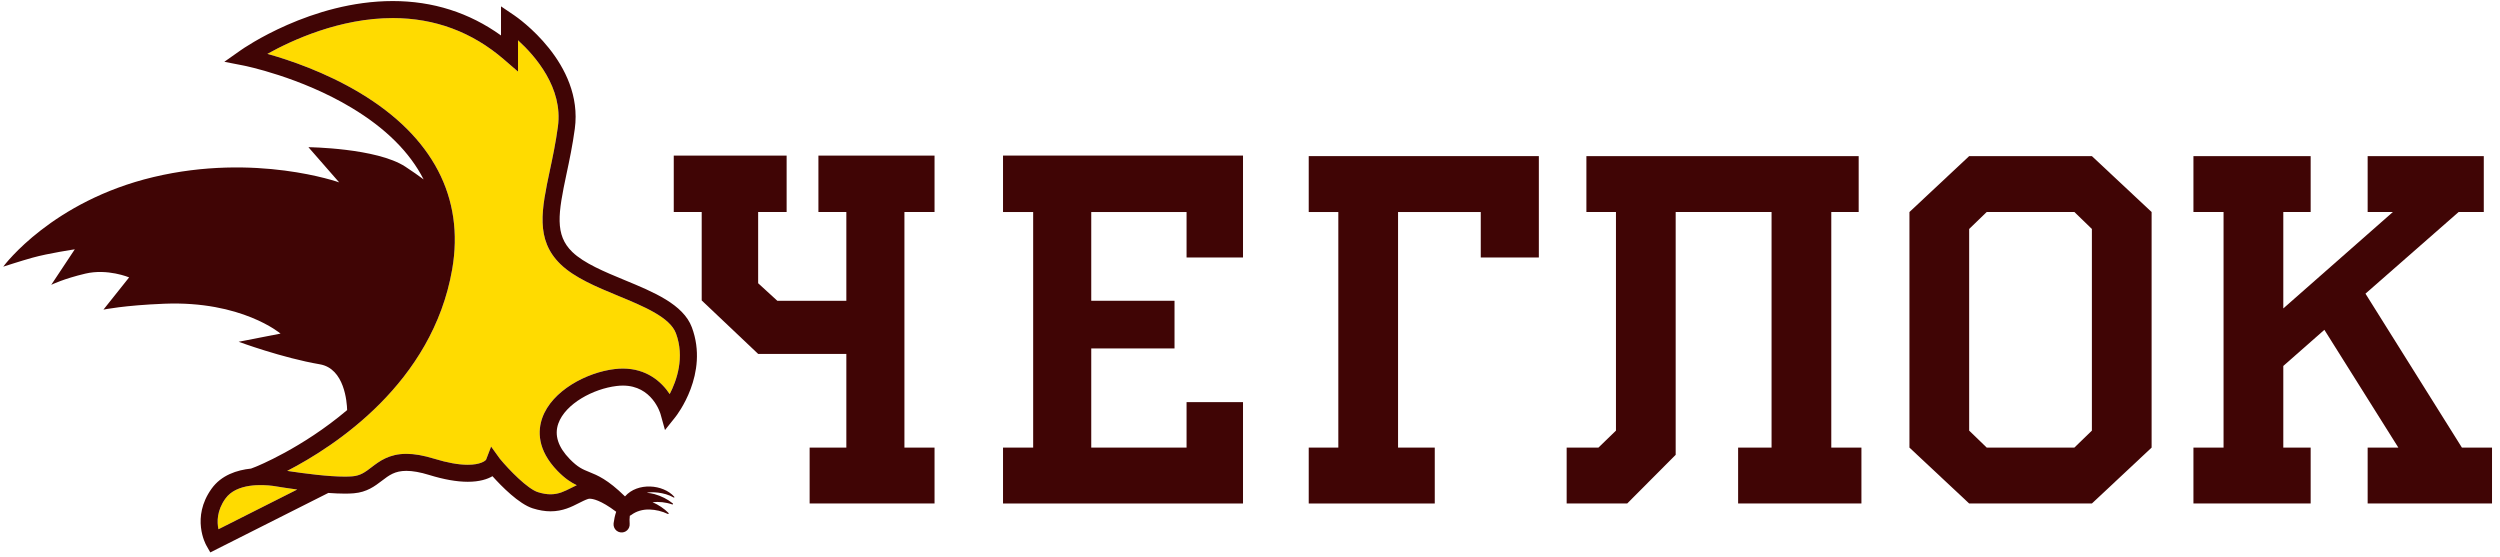
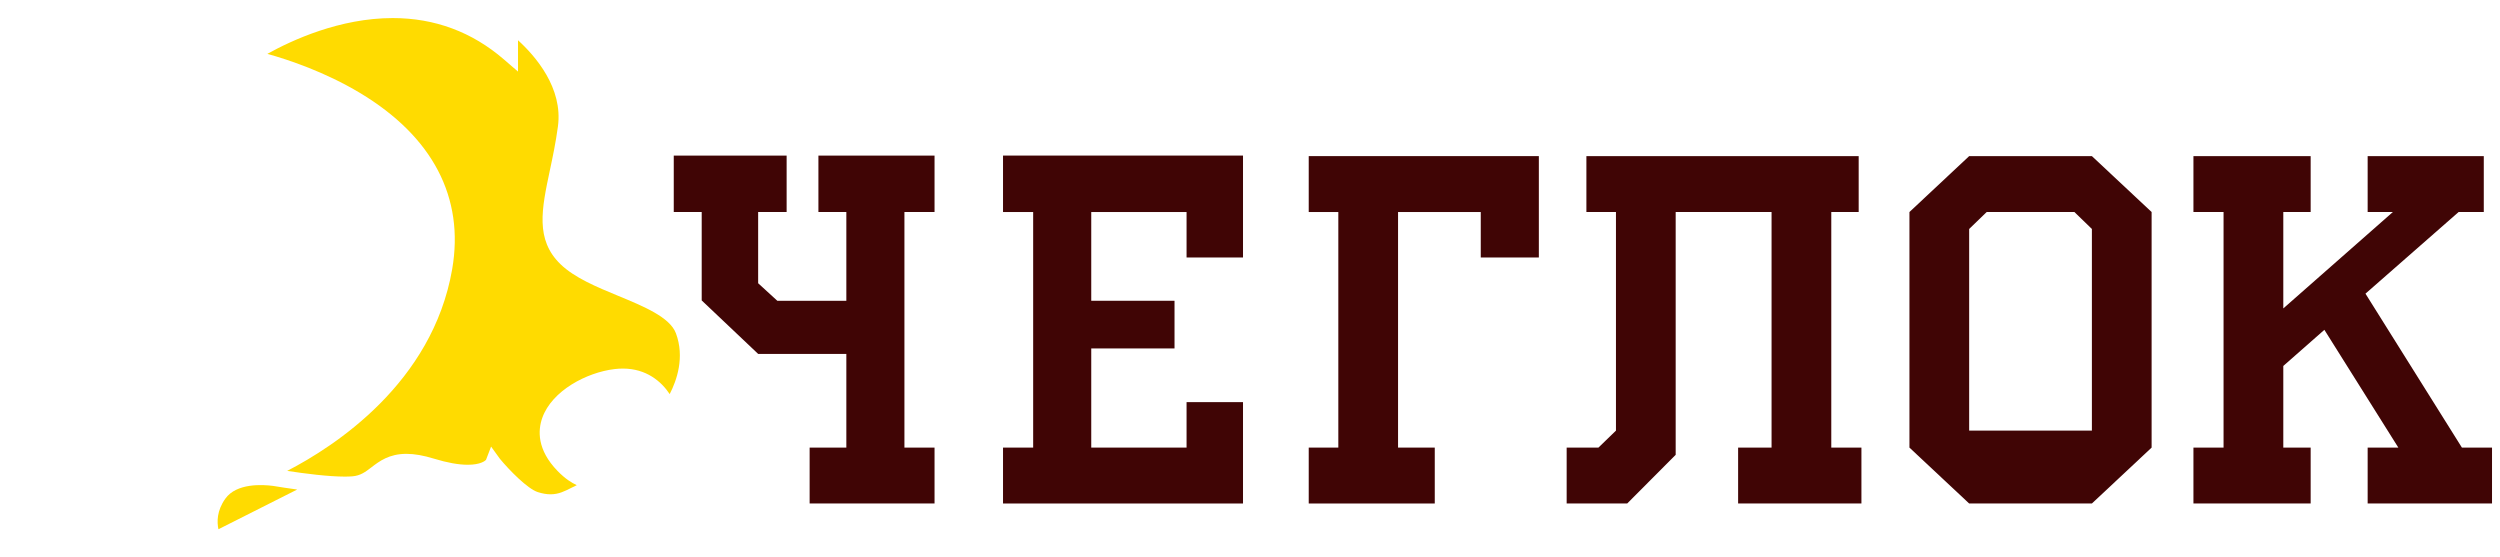
<svg xmlns="http://www.w3.org/2000/svg" width="296" height="66" viewBox="0 0 296 66" fill="none">
  <g clip-path="url(#clip0_4145_245)">
-     <path fill-rule="evenodd" clip-rule="evenodd" d="M233.149 18.484L226.078 25.104V52.995L233.149 59.614H247.68L254.751 52.995V25.104L247.68 18.484H233.149ZM247.68 50.984L245.605 52.995H235.227L233.149 50.984V27.11L235.227 25.099H245.605L247.68 27.11V50.984Z" fill="#400505" />
+     <path fill-rule="evenodd" clip-rule="evenodd" d="M233.149 18.484L226.078 25.104V52.995L233.149 59.614H247.68L254.751 52.995V25.104L247.68 18.484H233.149ZM247.68 50.984H235.227L233.149 50.984V27.11L235.227 25.099H245.605L247.68 27.11V50.984Z" fill="#400505" />
    <path fill-rule="evenodd" clip-rule="evenodd" d="M122.327 52.995H118.758V59.614H147.172V47.612H140.489V52.995H129.204V41.255H139.063V35.611H129.204V25.104H140.489V30.486H147.172V18.42H118.758V25.104H122.327V52.995Z" fill="#400505" />
    <path fill-rule="evenodd" clip-rule="evenodd" d="M216.824 25.104H220.067V18.484H187.829V25.104H191.33V50.984L189.255 52.995H185.492V59.614H192.659L198.4 53.849V25.104H209.753V52.995H205.793V59.614H220.393V52.995H216.824V25.104Z" fill="#400505" />
    <path fill-rule="evenodd" clip-rule="evenodd" d="M158.458 52.995H154.953V59.614H169.876V52.995H165.529V25.104H175.322V30.486H182.199V18.484H154.953V25.104H158.458V52.995Z" fill="#400505" />
    <path fill-rule="evenodd" clip-rule="evenodd" d="M83.081 35.57L89.765 41.903H100.207V52.995H95.86V59.614H110.65V52.995H107.084V25.104H110.65V18.42H96.9V25.104H100.207V35.611H92.033L89.765 33.536V25.104H93.137V18.42H79.773V25.104H83.081V35.57Z" fill="#400505" />
    <path fill-rule="evenodd" clip-rule="evenodd" d="M280.072 34.769L291.099 25.104H294.08V18.484H280.33V25.104H283.315L270.343 36.517V25.104H273.582V18.484H259.703V25.104H263.269V52.995H259.703V59.614H273.582V52.995H270.343V43.33L275.206 39.051L283.964 52.995H280.33V59.614H295.055V52.995H291.49L280.072 34.769Z" fill="#400505" />
    <path d="M35.188 57.961L25.862 62.663C25.68 61.809 25.66 60.467 26.68 59.041C28.009 57.18 31.095 57.369 32.324 57.53C33.129 57.663 34.124 57.816 35.188 57.961Z" fill="#FFDB00" />
    <path d="M80.029 39.461C81.089 42.301 80.126 45.045 79.292 46.66C78.305 45.166 76.524 43.639 73.752 43.639C73.43 43.639 73.096 43.659 72.761 43.699C69.462 44.094 65.344 46.257 64.204 49.48C63.681 50.959 63.572 53.247 66.013 55.761C66.928 56.696 67.641 57.139 68.29 57.445C68.06 57.55 67.842 57.663 67.625 57.771C66.863 58.158 66.146 58.525 65.187 58.525C64.724 58.525 64.228 58.44 63.681 58.267C62.468 57.884 60.28 55.644 59.189 54.323L58.145 52.877L57.541 54.452C57.432 54.565 56.892 55.028 55.381 55.028C54.29 55.028 52.948 54.786 51.401 54.311C50.148 53.924 49.072 53.735 48.114 53.735C46.067 53.735 44.915 54.613 43.988 55.322C43.263 55.878 42.687 56.317 41.724 56.398C41.466 56.418 41.164 56.43 40.83 56.43C38.896 56.43 36.136 56.079 34.001 55.753C39.605 52.86 51.2 45.359 53.536 31.883C55.011 23.386 51.232 16.163 42.606 10.994C38.481 8.524 34.222 7.094 31.656 6.377C34.545 4.769 40.221 2.139 46.502 2.139C51.474 2.139 55.901 3.786 59.664 7.038L61.332 8.476V4.765C63.391 6.639 66.678 10.414 66.058 14.978C65.804 16.868 65.433 18.624 65.103 20.175C64.132 24.756 63.366 28.374 66.356 31.274C68.016 32.886 70.642 33.974 73.188 35.025C76.202 36.27 79.316 37.555 80.029 39.461Z" fill="#FFDB00" />
-     <path d="M77.255 59.46C77.984 59.778 78.629 60.209 79.153 60.737C79.205 60.794 79.144 60.89 79.072 60.854C78.379 60.52 77.626 60.35 76.912 60.326C76.075 60.298 75.309 60.544 74.753 60.963C74.693 61.007 74.632 61.039 74.568 61.072C74.531 61.382 74.528 61.696 74.552 62.01C74.604 62.615 74.076 63.138 73.432 63.029C73.101 62.977 72.815 62.736 72.703 62.421C72.65 62.272 72.634 62.127 72.65 61.986V61.958C72.707 61.495 72.807 61.035 72.956 60.592C71.111 59.198 70.16 59.049 69.834 59.049C69.754 59.049 69.681 59.057 69.624 59.077C69.278 59.19 68.919 59.376 68.541 59.565C67.691 60 66.631 60.54 65.193 60.54C64.516 60.54 63.823 60.423 63.078 60.189C61.442 59.674 59.371 57.567 58.308 56.382C57.708 56.733 56.781 57.043 55.383 57.043C54.09 57.043 52.551 56.773 50.806 56.233C49.767 55.911 48.861 55.75 48.115 55.75C46.749 55.75 46.073 56.265 45.215 56.922C44.385 57.554 43.442 58.276 41.895 58.405C41.581 58.433 41.222 58.445 40.831 58.445C40.231 58.445 39.566 58.413 38.873 58.364L24.898 65.406L24.426 64.569C24.35 64.436 22.613 61.277 25.043 57.873C26.199 56.249 28.06 55.653 29.72 55.48L30.264 55.27C30.361 55.23 35.735 53.095 41.101 48.554C41.077 47.62 40.795 43.631 37.862 43.132C33.398 42.37 28.258 40.465 28.258 40.465L33.217 39.498C33.217 39.498 28.62 35.594 19.447 35.961C14.673 36.15 12.247 36.661 12.247 36.661L15.289 32.842C15.289 32.842 12.731 31.771 10.096 32.399C7.542 33.003 6.152 33.684 6.067 33.725L8.855 29.519C8.855 29.519 5.689 29.994 3.848 30.51C2.45 30.9 0.504 31.537 0.383 31.573C0.556 31.336 6.212 23.818 18.158 20.966C30.292 18.073 40.158 21.594 40.158 21.594L36.517 17.428C36.517 17.428 44.594 17.513 47.99 19.733C48.816 20.273 49.537 20.78 50.158 21.244C48.514 18.021 45.662 15.18 41.613 12.751C35.541 9.101 28.942 7.78 28.878 7.768L26.561 7.316L28.487 5.959C28.826 5.717 36.867 0.125 46.504 0.125C51.254 0.125 55.556 1.495 59.319 4.198V0.753L60.89 1.817C61.225 2.043 69.109 7.469 68.057 15.249C67.791 17.211 67.413 19.008 67.074 20.595C66.083 25.264 65.664 27.798 67.759 29.833C69.141 31.17 71.591 32.186 73.96 33.165C77.372 34.575 80.897 36.029 81.916 38.757C83.971 44.264 80.127 49.171 79.962 49.38L78.734 50.919L78.206 49.022C78.169 48.889 77.199 45.654 73.754 45.654C73.512 45.654 73.258 45.67 73.001 45.702C70.269 46.028 66.941 47.785 66.103 50.154C65.62 51.52 66.075 52.934 67.461 54.356C68.424 55.343 68.984 55.568 69.761 55.883C70.74 56.277 71.945 56.761 74 58.775C75.486 57.079 78.52 57.333 79.837 58.819C79.878 58.868 79.821 58.94 79.765 58.908C78.633 58.239 77.029 58.215 76.582 58.348C76.892 58.372 77.199 58.425 77.485 58.501C78.302 58.731 79.044 59.106 79.66 59.605C79.721 59.654 79.668 59.75 79.596 59.726C78.818 59.456 78.004 59.38 77.255 59.46ZM79.293 46.661C80.127 45.045 81.09 42.302 80.031 39.462C79.318 37.556 76.204 36.271 73.19 35.026C70.644 33.974 68.017 32.887 66.357 31.275C63.368 28.374 64.133 24.757 65.104 20.176C65.435 18.625 65.805 16.868 66.059 14.979C66.68 10.414 63.392 6.639 61.333 4.766V8.477L59.666 7.038C55.903 3.787 51.475 2.139 46.504 2.139C40.223 2.139 34.546 4.77 31.658 6.378C34.224 7.095 38.483 8.525 42.608 10.995C51.233 16.163 55.012 23.387 53.538 31.884C51.201 45.36 39.606 52.861 34.002 55.754C36.138 56.08 38.897 56.431 40.831 56.431C41.166 56.431 41.468 56.418 41.726 56.398C42.688 56.318 43.265 55.879 43.99 55.323C44.916 54.614 46.069 53.735 48.115 53.735C49.074 53.735 50.15 53.925 51.403 54.311C52.95 54.787 54.291 55.029 55.383 55.029C56.894 55.029 57.434 54.565 57.542 54.452L58.147 52.877L59.19 54.324C60.282 55.645 62.469 57.885 63.682 58.268C64.23 58.441 64.726 58.525 65.189 58.525C66.148 58.525 66.865 58.159 67.626 57.772C67.844 57.663 68.061 57.55 68.291 57.446C67.642 57.139 66.929 56.696 66.015 55.762C63.573 53.248 63.682 50.959 64.206 49.481C65.346 46.258 69.463 44.094 72.763 43.7C73.097 43.659 73.432 43.639 73.754 43.639C76.526 43.639 78.306 45.166 79.293 46.661ZM25.864 62.663L35.191 57.961C34.127 57.816 33.132 57.663 32.327 57.53C31.098 57.369 28.012 57.18 26.682 59.041C25.663 60.467 25.683 61.809 25.864 62.663Z" fill="#400505" />
  </g>
  <defs>
    <clipPath id="clip0_4145_245">
      <rect width="294.673" height="65.281" fill="white" transform="translate(0.383 0.125)" />
    </clipPath>
  </defs>
</svg>